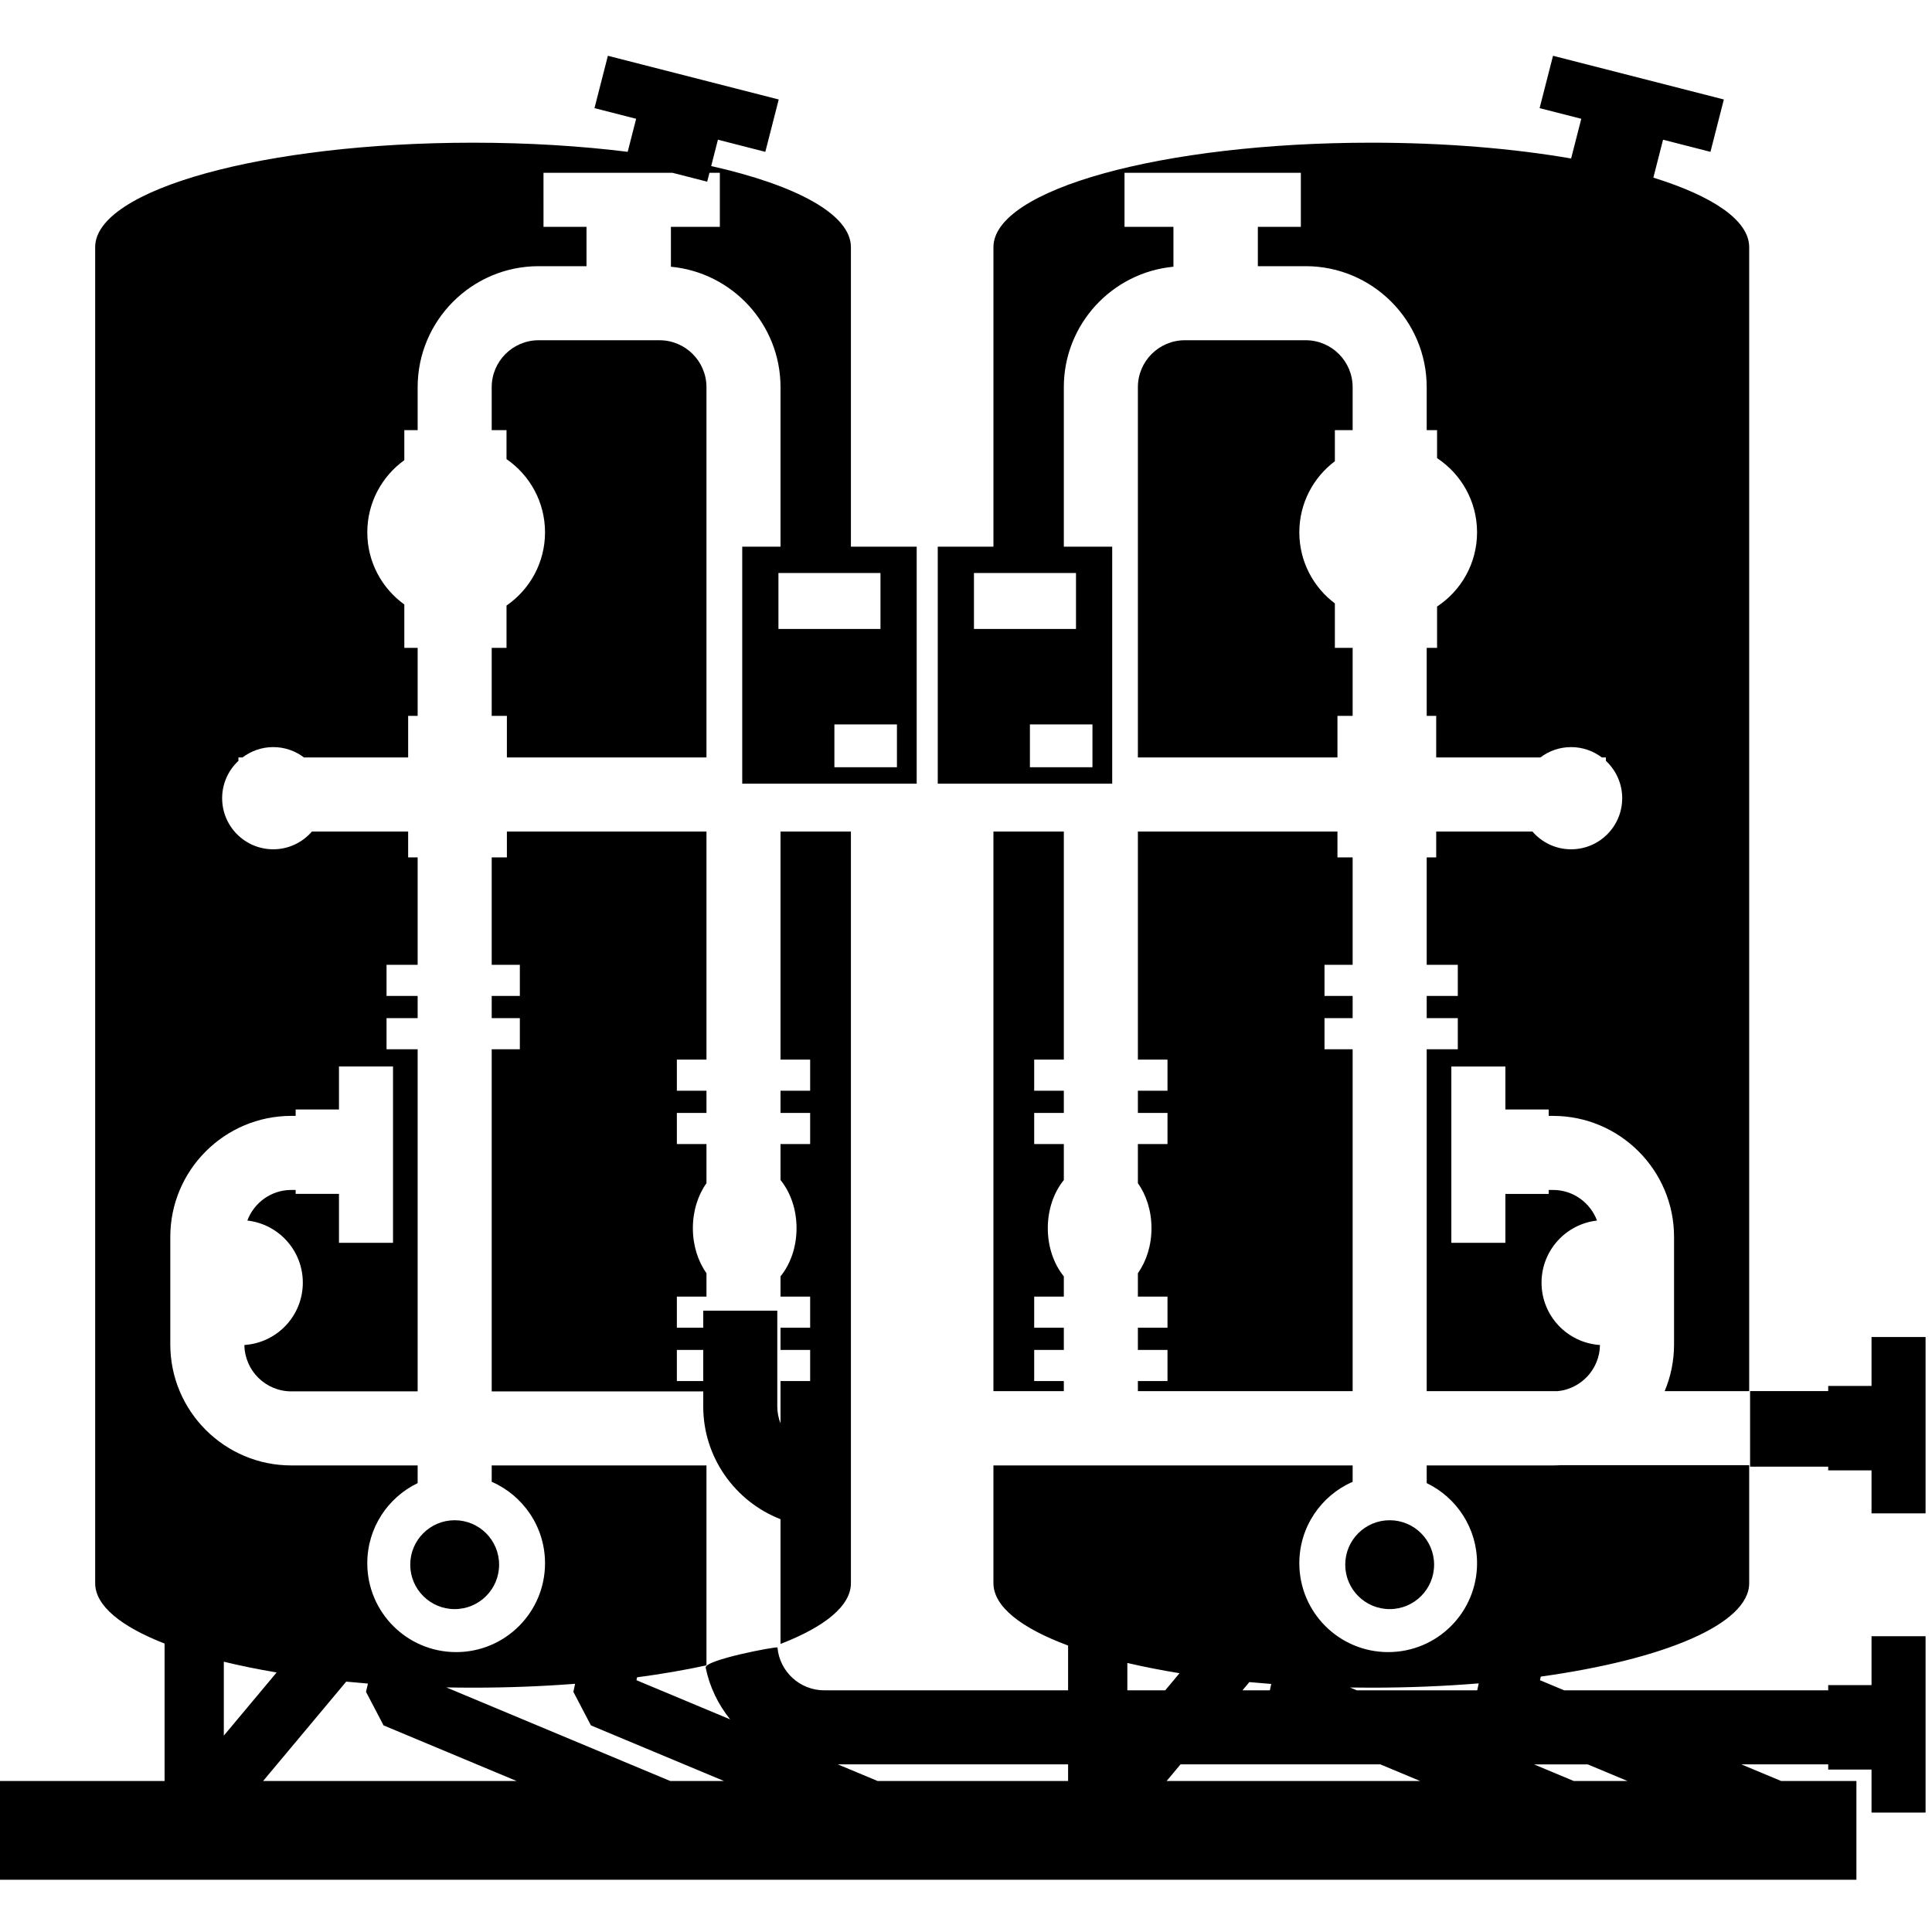
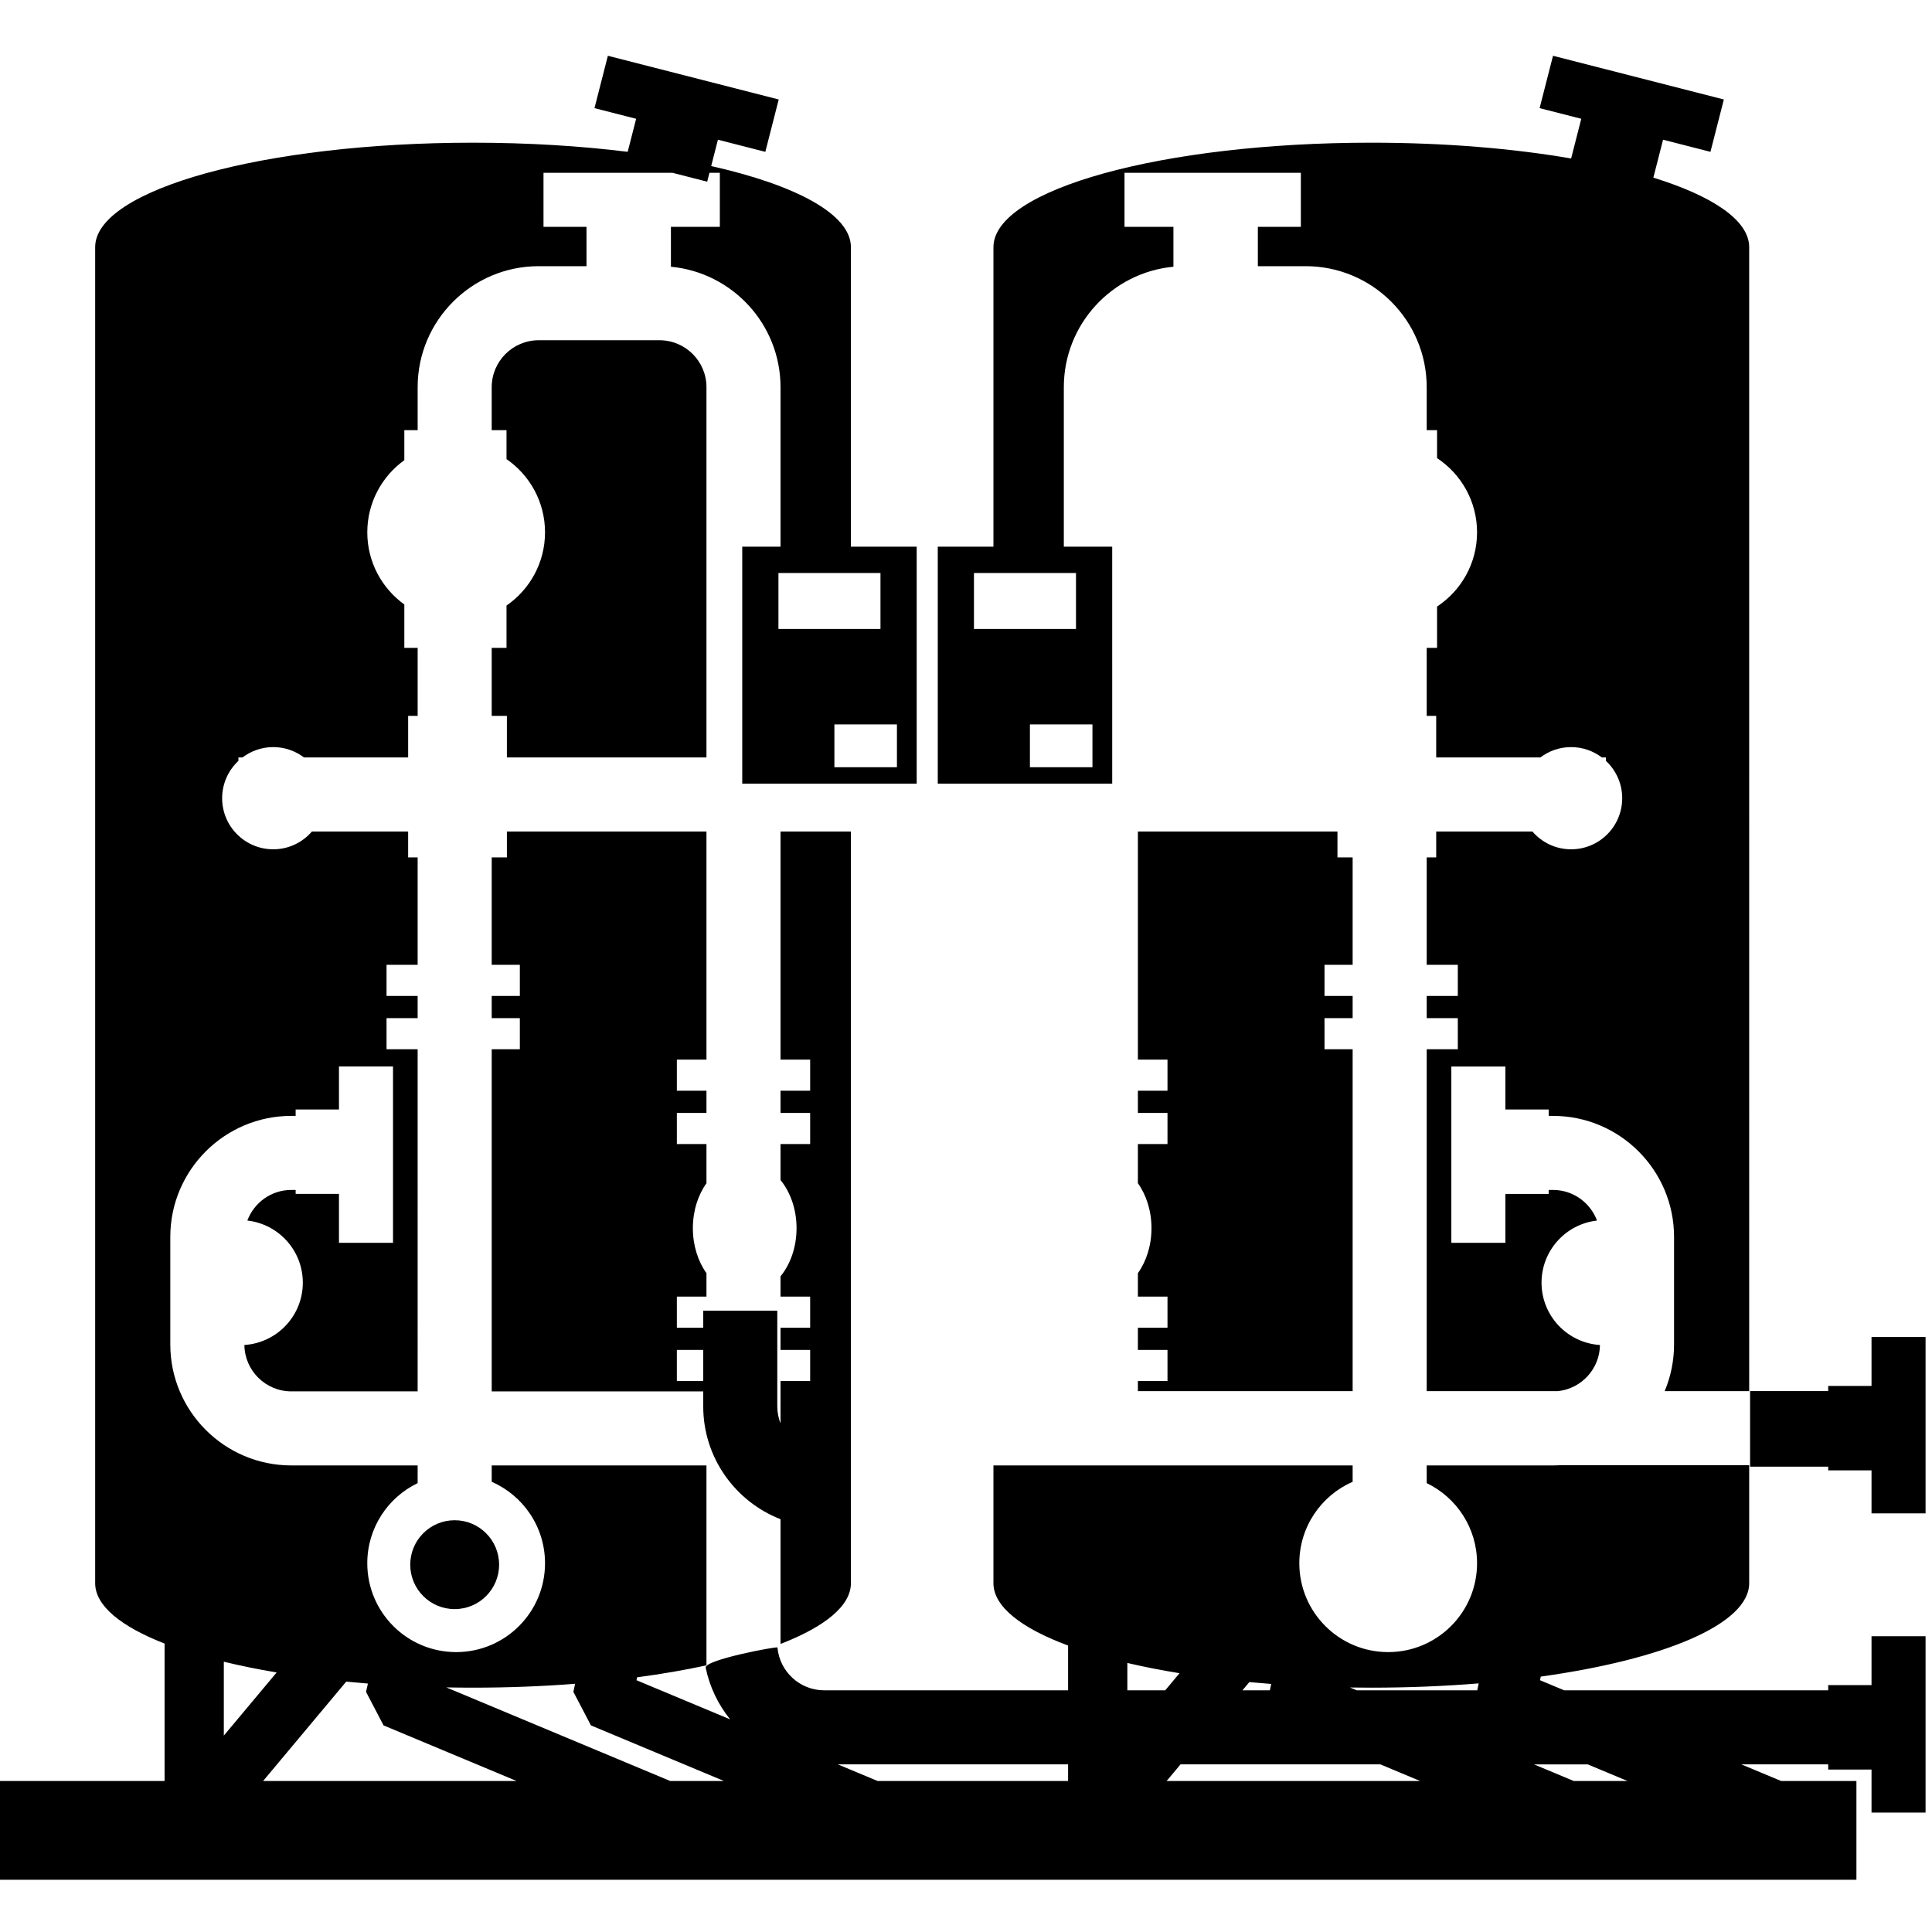
<svg xmlns="http://www.w3.org/2000/svg" version="1.1" id="Layer_12" x="0px" y="0px" width="850.39px" height="850.391px" viewBox="0 0 850.39 850.391" enable-background="new 0 0 850.39 850.391" xml:space="preserve">
  <g>
    <path d="M500.852,607.878v4.439h94.527V461.84h-12.384v-13.691h12.384v-9.779h-12.384v-13.69h12.384v-47.284h-6.685v-11.393   h-87.843v100.401h13.032v13.691h-13.032v9.779h13.032v13.691h-13.032v17.232c3.717,5.218,5.986,12.169,5.986,19.804   c0,7.636-2.27,14.587-5.986,19.805v10.311h13.032v13.69h-13.032v9.78h13.032v13.69H500.852z" />
-     <path d="M468.254,466.403V366.002h-30.983v246.315h30.983v-4.439h-13.043v-13.69h13.043v-9.78h-13.043v-13.69h13.043v-8.916   c-4.344-5.342-7.053-12.861-7.053-21.199s2.709-15.856,7.053-21.198v-15.838h-13.043v-13.691h13.043v-9.779h-13.043v-13.691   H468.254z" />
    <polygon points="823.77,588.502 823.77,610.036 804.703,610.036 804.703,612.302 770.316,612.302 770.316,645.567 804.703,645.567    804.703,647.195 823.77,647.195 823.77,666.123 847.559,666.123 847.559,588.502  " />
    <path d="M222.948,266.537v18.625h-6.519v29.935h6.685v18.307h87.843V170.423c0-11.394-9.27-20.663-20.663-20.663h-53.202   c-11.394,0-20.663,9.269-20.663,20.663v18.907h6.519v12.758c10.236,7.054,16.95,18.853,16.95,32.225   S233.184,259.482,222.948,266.537z" />
    <path d="M374.538,366.002h-30.983v100.401h13.043v13.691h-13.043v9.779h13.043v13.691h-13.043v15.838   c4.343,5.342,7.053,12.86,7.053,21.198s-2.71,15.857-7.053,21.199v8.916h13.043v13.69h-13.043v9.78h13.043v13.69h-13.043v18.639   c-0.907-2.324-1.422-4.84-1.422-7.48v-42.125h-32.598v7.496h-11.609v-13.69h13.032v-10.311c-3.717-5.218-5.986-12.169-5.986-19.805   c0-7.635,2.269-14.586,5.986-19.804v-17.232h-13.032v-13.691h13.032v-9.779h-13.032v-13.691h13.032V366.002h-87.843v11.393h-6.685   v47.284h12.385v13.69h-12.385v9.779h12.385v13.691h-12.385v150.588h93.105v6.608c0,22.585,14.137,41.917,34.02,49.649v54.905   c19.501-7.533,30.983-16.763,30.983-26.733c0-0.098-0.011-0.194-0.014-0.293h0.014V366.002z M297.925,607.878v-13.69h11.609v13.69   H297.925z" />
-     <path d="M587.557,203.019v-13.69h7.822v-18.907c0-11.394-9.269-20.663-20.662-20.663h-53.202c-11.395,0-20.663,9.269-20.663,20.663   v162.981h87.843v-18.307h6.685v-29.935h-7.822v-19.557c-9.499-7.137-15.646-18.496-15.646-31.293   C571.912,221.515,578.058,210.156,587.557,203.019z" />
-     <circle cx="611.679" cy="688.706" r="19.558" />
    <path d="M489.547,240.629h-21.293v-70.207c0-27.676,21.221-50.479,48.244-53.018V99.852h-21.534V76.065h77.62v23.787h-18.928v17.31   h21.061c29.368,0,53.261,23.893,53.261,53.261v18.907h4.563v12.319c10.602,6.997,17.602,19.01,17.602,32.664   c0,13.654-7,25.667-17.602,32.664v18.187h-4.563v29.935h4.182v18.307H678c3.769-2.851,8.448-4.562,13.539-4.562   s9.771,1.711,13.54,4.562h1.78v1.495c4.401,4.106,7.171,9.939,7.171,16.435c0,12.422-10.069,22.492-22.491,22.492   c-6.811,0-12.901-3.04-17.025-7.823H632.16v11.393h-4.182v47.284h13.689v13.69h-13.689v9.779h13.689v13.691h-13.689v150.478h57.741   c10.313-1.063,18.393-9.741,18.52-20.303c-14.354-0.935-25.718-12.842-25.718-27.435c0-14.149,10.68-25.792,24.415-27.34   c-2.93-7.854-10.484-13.474-19.347-13.474h-1.915v1.742h-19.069v21.533h-23.787v-77.618h23.787v18.926h19.069v2.819h1.915   c29.367,0,53.26,23.893,53.26,53.261v47.336c0,7.28-1.472,14.225-4.129,20.552h37.203V108.878h-0.004   c0-0.029,0.004-0.057,0.004-0.086c0-11.75-15.951-22.47-42.182-30.599l4.27-16.697l20.862,5.337l5.896-23.045l-75.196-19.238   l-5.896,23.045l18.336,4.69l-4.47,17.472c-25.515-4.403-55.651-6.95-87.944-6.95c-91.86,0-166.327,20.588-166.327,45.984   c0,0.029,0.004,0.057,0.004,0.086h-0.004v131.751h-24.51v104.313h76.786V240.629z M428.698,252.219h44.912v24.63h-44.912V252.219z    M480.854,337.698h-27.527v-18.834h27.527V337.698z" />
    <path d="M823.77,741.732h-19.067v2.28H688.489l-10.647-4.45l0.341-1.593c54.404-7.561,91.741-23.13,91.741-41.112   c0-0.098-0.011-0.194-0.014-0.293h0.014v-51.649h-83.056c-1.086,0.066-2.178,0.11-3.278,0.11h-55.611v7.787   c13.114,6.315,22.165,19.731,22.165,35.262c0,21.604-17.513,39.116-39.116,39.116c-21.603,0-39.115-17.513-39.115-39.116   c0-16.038,9.656-29.813,23.468-35.851v-7.198H437.271v51.539h0.015c-0.003,0.099-0.015,0.195-0.015,0.293   c0,10.288,12.221,19.784,32.861,27.445v19.71H362.795c-10.785,0-19.666-8.305-20.584-18.855   c-0.052-0.597-32.304,5.449-31.593,8.913c1.741,8.483,5.509,16.231,10.768,22.729l-41.238-17.237l0.274-1.277   c10.886-1.453,21.127-3.217,30.536-5.263v-87.997h-94.528v7.198c13.813,6.037,23.468,19.813,23.468,35.851   c0,21.604-17.513,39.116-39.116,39.116s-39.116-17.513-39.116-39.116c0-15.53,9.051-28.946,22.166-35.262v-7.787H128.22   c-29.368,0-53.261-23.893-53.261-53.26v-47.336c0-29.368,23.893-53.261,53.261-53.261h1.915v-2.819h19.068v-18.926h23.788v77.618   h-23.788v-21.533h-19.068v-1.742h-1.915c-8.862,0-16.417,5.619-19.347,13.474c13.736,1.548,24.415,13.19,24.415,27.34   c0,14.592-11.363,26.5-25.718,27.435c0.136,11.278,9.341,20.413,20.65,20.413h55.611V461.84h-13.69v-13.691h13.69v-9.779h-13.69   v-13.69h13.69v-47.284h-4.182v-11.393h-42.354c-4.125,4.783-10.215,7.823-17.026,7.823c-12.422,0-22.492-10.07-22.492-22.492   c0-6.495,2.769-12.329,7.172-16.435v-1.495h1.78c3.77-2.851,8.45-4.562,13.541-4.562s9.771,1.711,13.54,4.562h45.841v-18.307h4.182   v-29.935h-5.867v-19.088c-9.867-7.102-16.298-18.677-16.298-31.762s6.431-24.66,16.298-31.762v-13.221h5.867v-18.907   c0-29.368,23.893-53.261,53.261-53.261h21.059v-17.31h-18.926V76.065h56.784l15.266,3.905l0.999-3.905h4.57v23.787h-21.534v17.553   c27.023,2.538,48.244,25.342,48.244,53.018v70.207h-16.852v104.313h76.786V240.629h-28.951V108.878h-0.003   c0-0.029,0.003-0.057,0.003-0.086c0-14.409-23.98-27.269-61.502-35.701l2.966-11.595l20.862,5.337l5.896-23.045l-75.197-19.238   l-5.896,23.045l18.335,4.69l-3.719,14.538c-20.778-2.58-43.817-4.016-68.071-4.016c-91.859,0-166.327,20.588-166.327,45.984   c0,0.029,0.004,0.057,0.004,0.086h-0.004v587.686h0.014c-0.002,0.099-0.014,0.195-0.014,0.293c0,9.898,11.312,19.065,30.554,26.567   v60.502H0v43.464h817.121v-43.464h-33.139l-17.504-7.316h38.225v2.28h19.067v18.928h23.789v-77.621H823.77V741.732z    M394.795,337.698h-27.527v-18.834h27.527V337.698z M387.551,252.219v24.63h-44.912v-24.63H387.551z M650.873,740.956l-0.655,3.057   h-53.003l-2.973-1.243c3.097,0.048,6.215,0.074,9.356,0.074C620.023,742.844,635.886,742.182,650.873,740.956z M607.582,776.61   l17.505,7.316H513.5l6.119-7.316H607.582z M546.883,744.012l3.026-3.619c3.168,0.3,6.383,0.57,9.634,0.816l-0.601,2.803H546.883z    M496.211,731.971c7.162,1.676,14.845,3.188,22.97,4.513l-6.296,7.528h-16.674V731.971z M470.132,776.61v7.316h-83.844   l-17.505-7.316H470.132z M208.212,742.844c15.573,0,30.632-0.602,44.928-1.708l-0.761,3.549l7.721,14.764l58.565,24.479h-23.652   l-98.566-41.199C200.333,742.802,204.255,742.844,208.212,742.844z M121.766,736.152l-23.249,27.797v-32.527   C105.742,733.177,113.516,734.761,121.766,736.152z M152.39,740.186c3.146,0.309,6.331,0.595,9.561,0.853l-0.845,3.646   l7.721,14.764l58.565,24.479H115.806L152.39,740.186z M716.36,783.927h-23.652l-17.504-7.316h23.651L716.36,783.927z" />
    <circle cx="200.13" cy="688.706" r="19.558" />
  </g>
</svg>